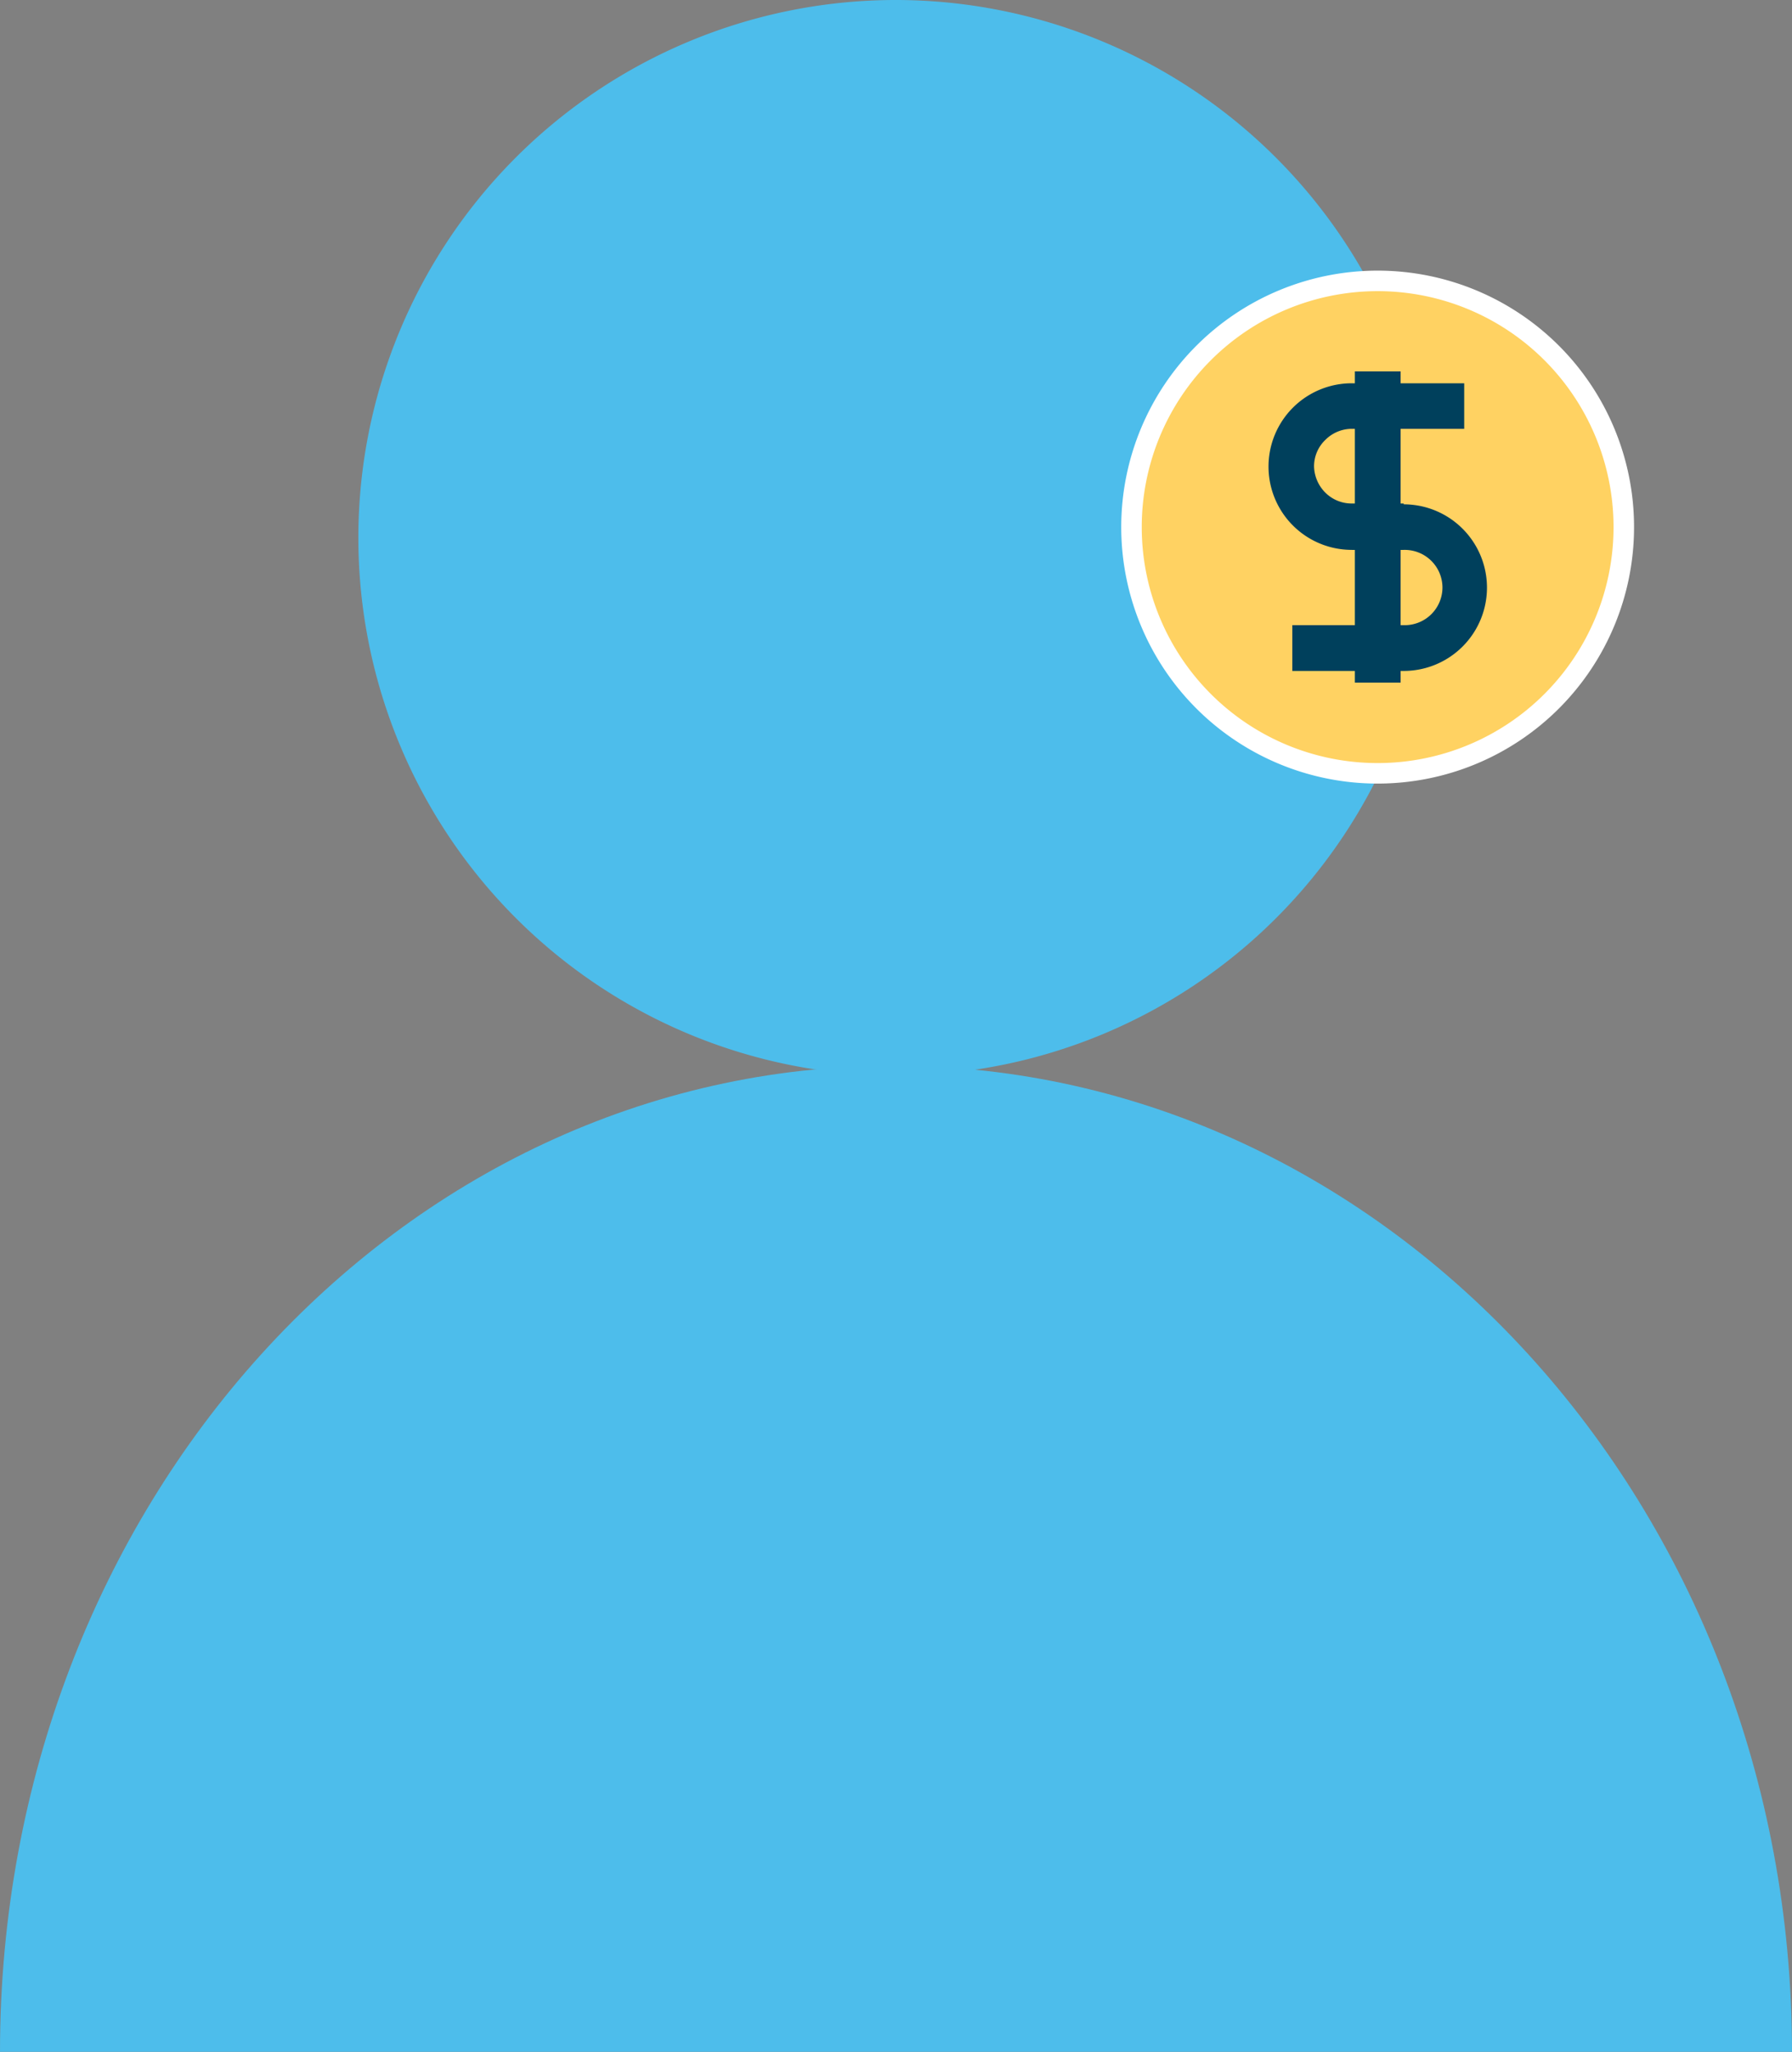
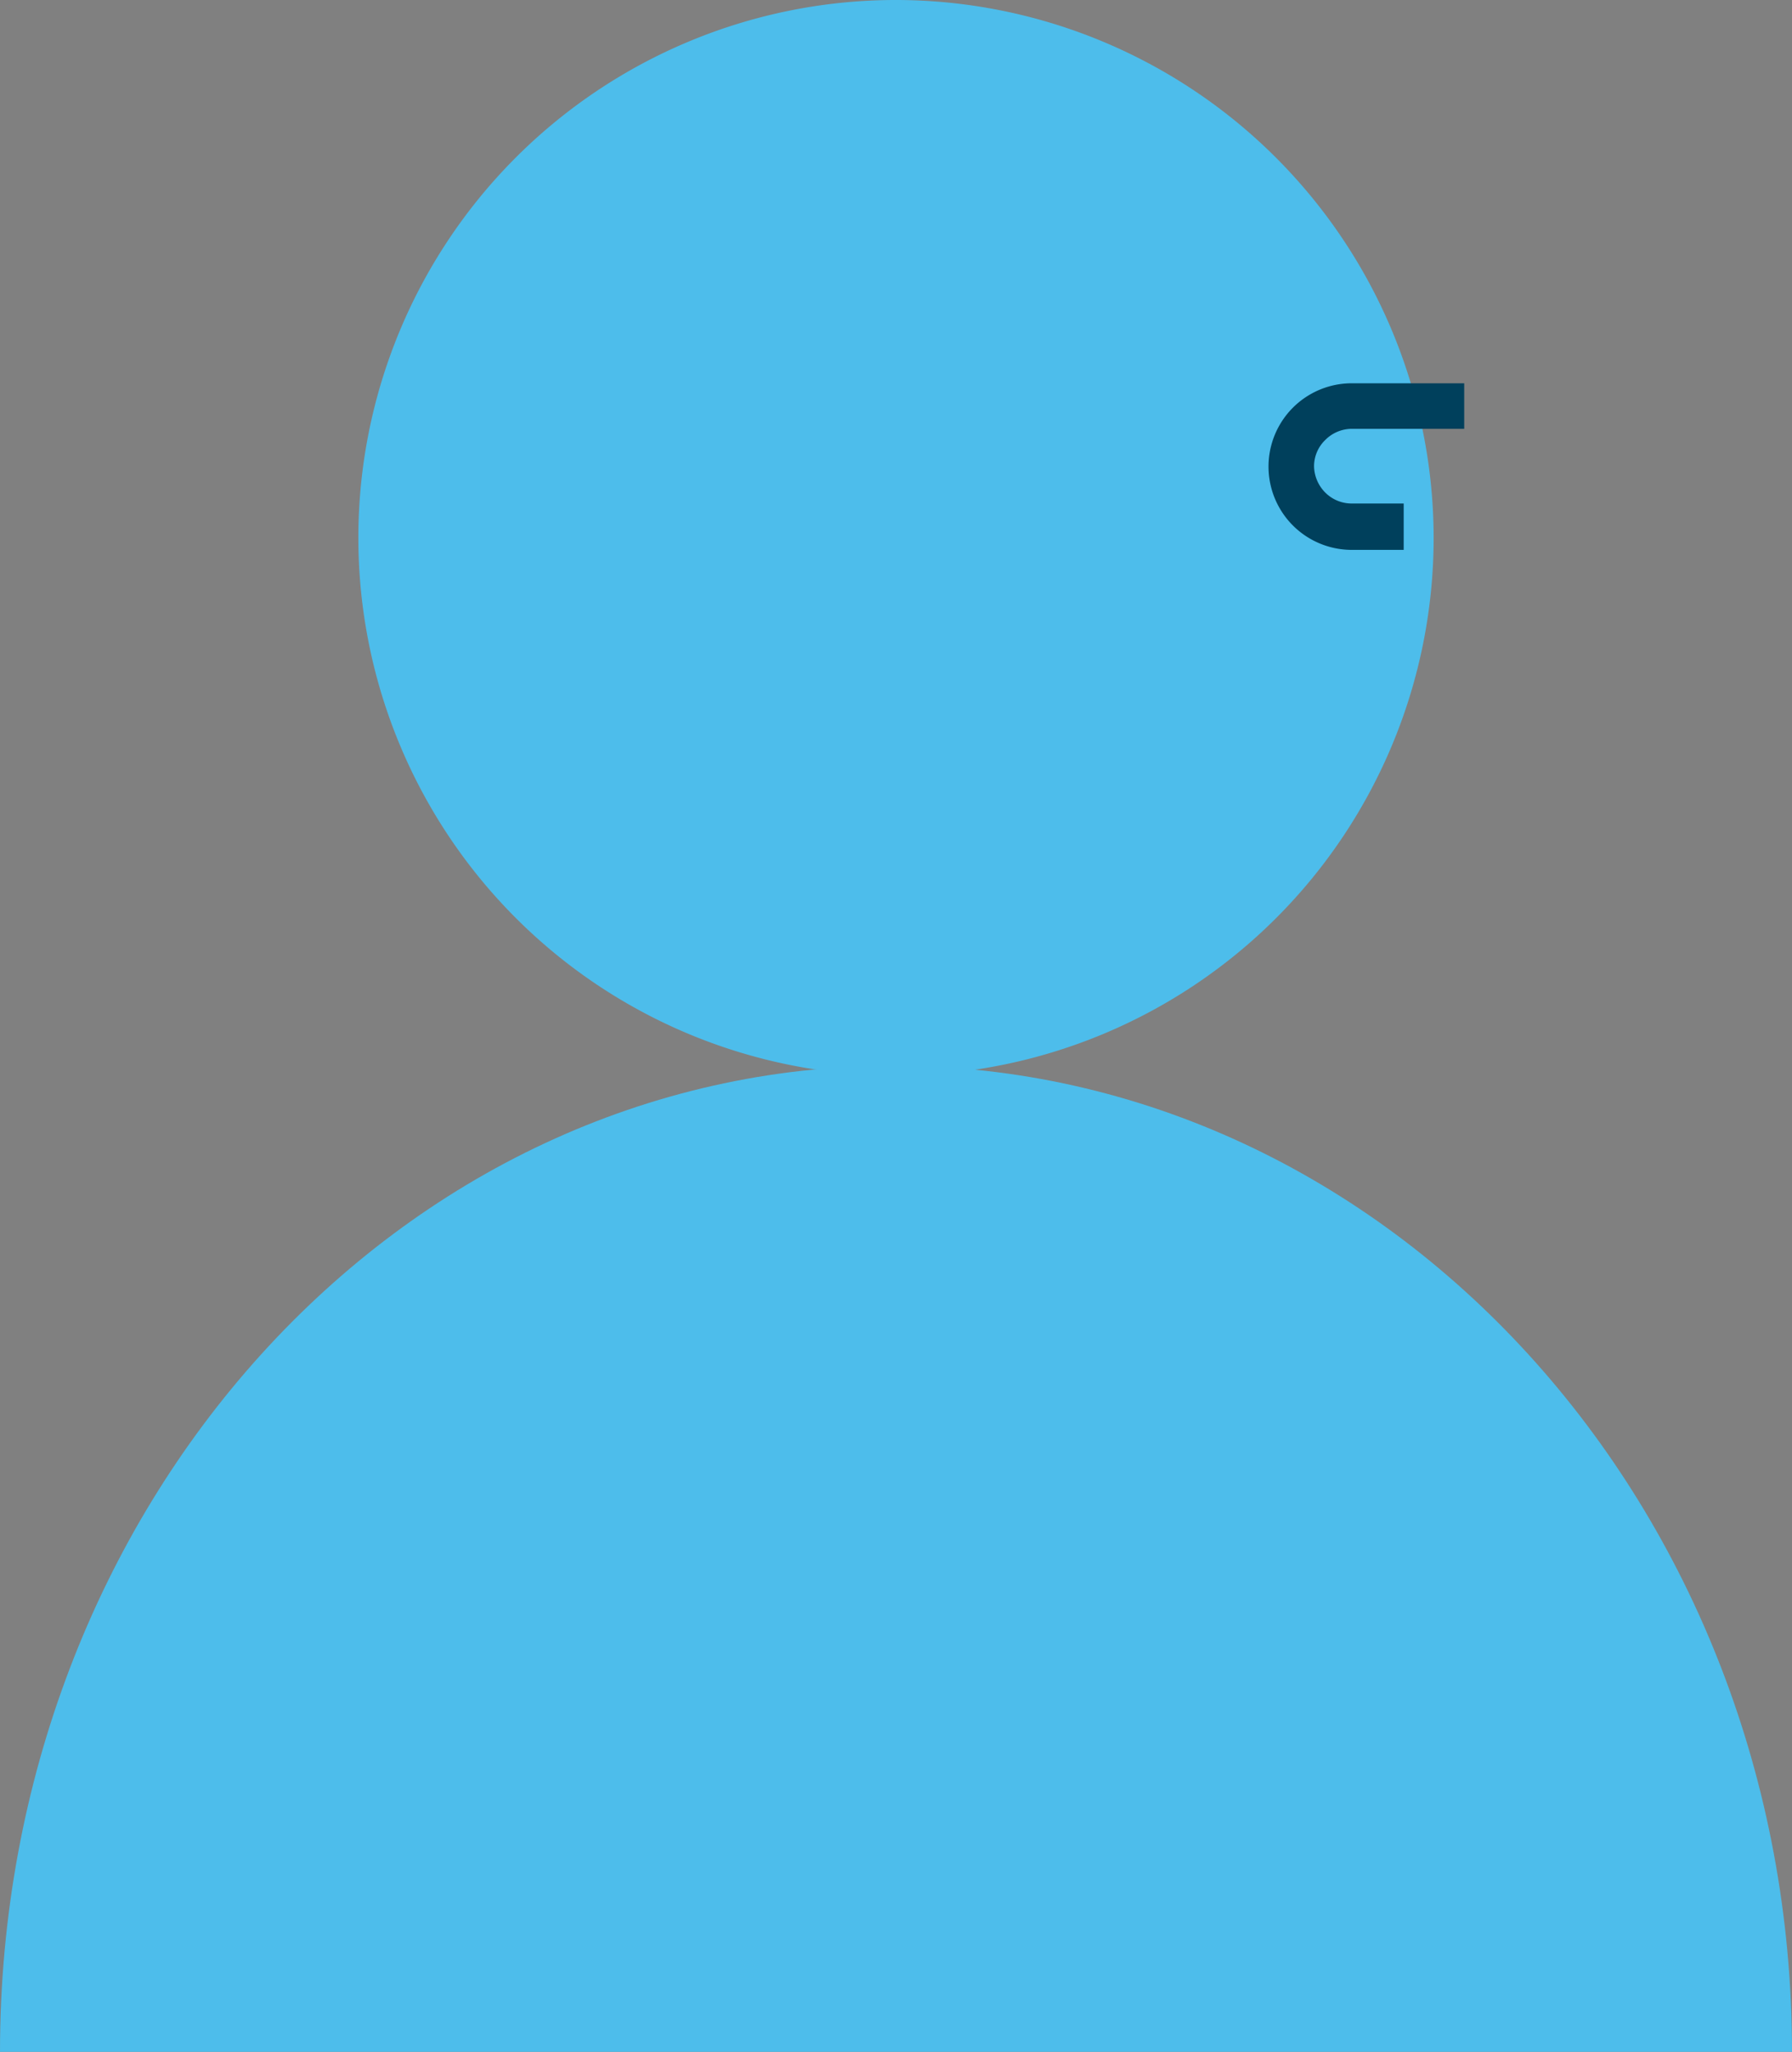
<svg xmlns="http://www.w3.org/2000/svg" viewBox="0 0 87.36 100">
  <rect x="0" y="0" width="87.36" height="100" fill="#808080" stroke="none" />
  <defs>
    <style>.cls-1{fill:#4dbdeb;}.cls-2{fill:#ffd262;stroke:#fff;stroke-miterlimit:10;}.cls-3{fill:#00405c;}</style>
  </defs>
  <g id="レイヤー_2" data-name="レイヤー 2">
    <g id="レイヤー_1-2" data-name="レイヤー 1">
      <path class="cls-1" d="M43.56,51.94C19.41,51.94,0,73.46,0,100H87.36C87.36,73.46,67.71,51.94,43.56,51.94Z" />
      <path class="cls-1" d="M69.89,26.22A26.21,26.21,0,1,1,43.54,0,26.24,26.24,0,0,1,69.89,26.22Z" />
-       <path class="cls-2" d="M79.16,25.69a12,12,0,1,1-12-12A12,12,0,0,1,79.16,25.69Z" />
      <path class="cls-3" d="M68.43,26.8H65.9a4.06,4.06,0,1,1,0-8.12h5.48V20.9H65.9a1.83,1.83,0,0,0-1.3.55,1.78,1.78,0,0,0-.54,1.29A1.87,1.87,0,0,0,64.6,24a1.82,1.82,0,0,0,1.3.54h2.53Z" />
-       <path class="cls-3" d="M68.43,32.7H63V30.47h5.48a1.84,1.84,0,0,0,1.84-1.83,1.84,1.84,0,0,0-1.84-1.84H65.9V24.58h2.53a4.06,4.06,0,0,1,0,8.12Z" />
-       <rect class="cls-3" x="66.05" y="18.1" width="2.23" height="15.17" />
    </g>
  </g>
</svg>